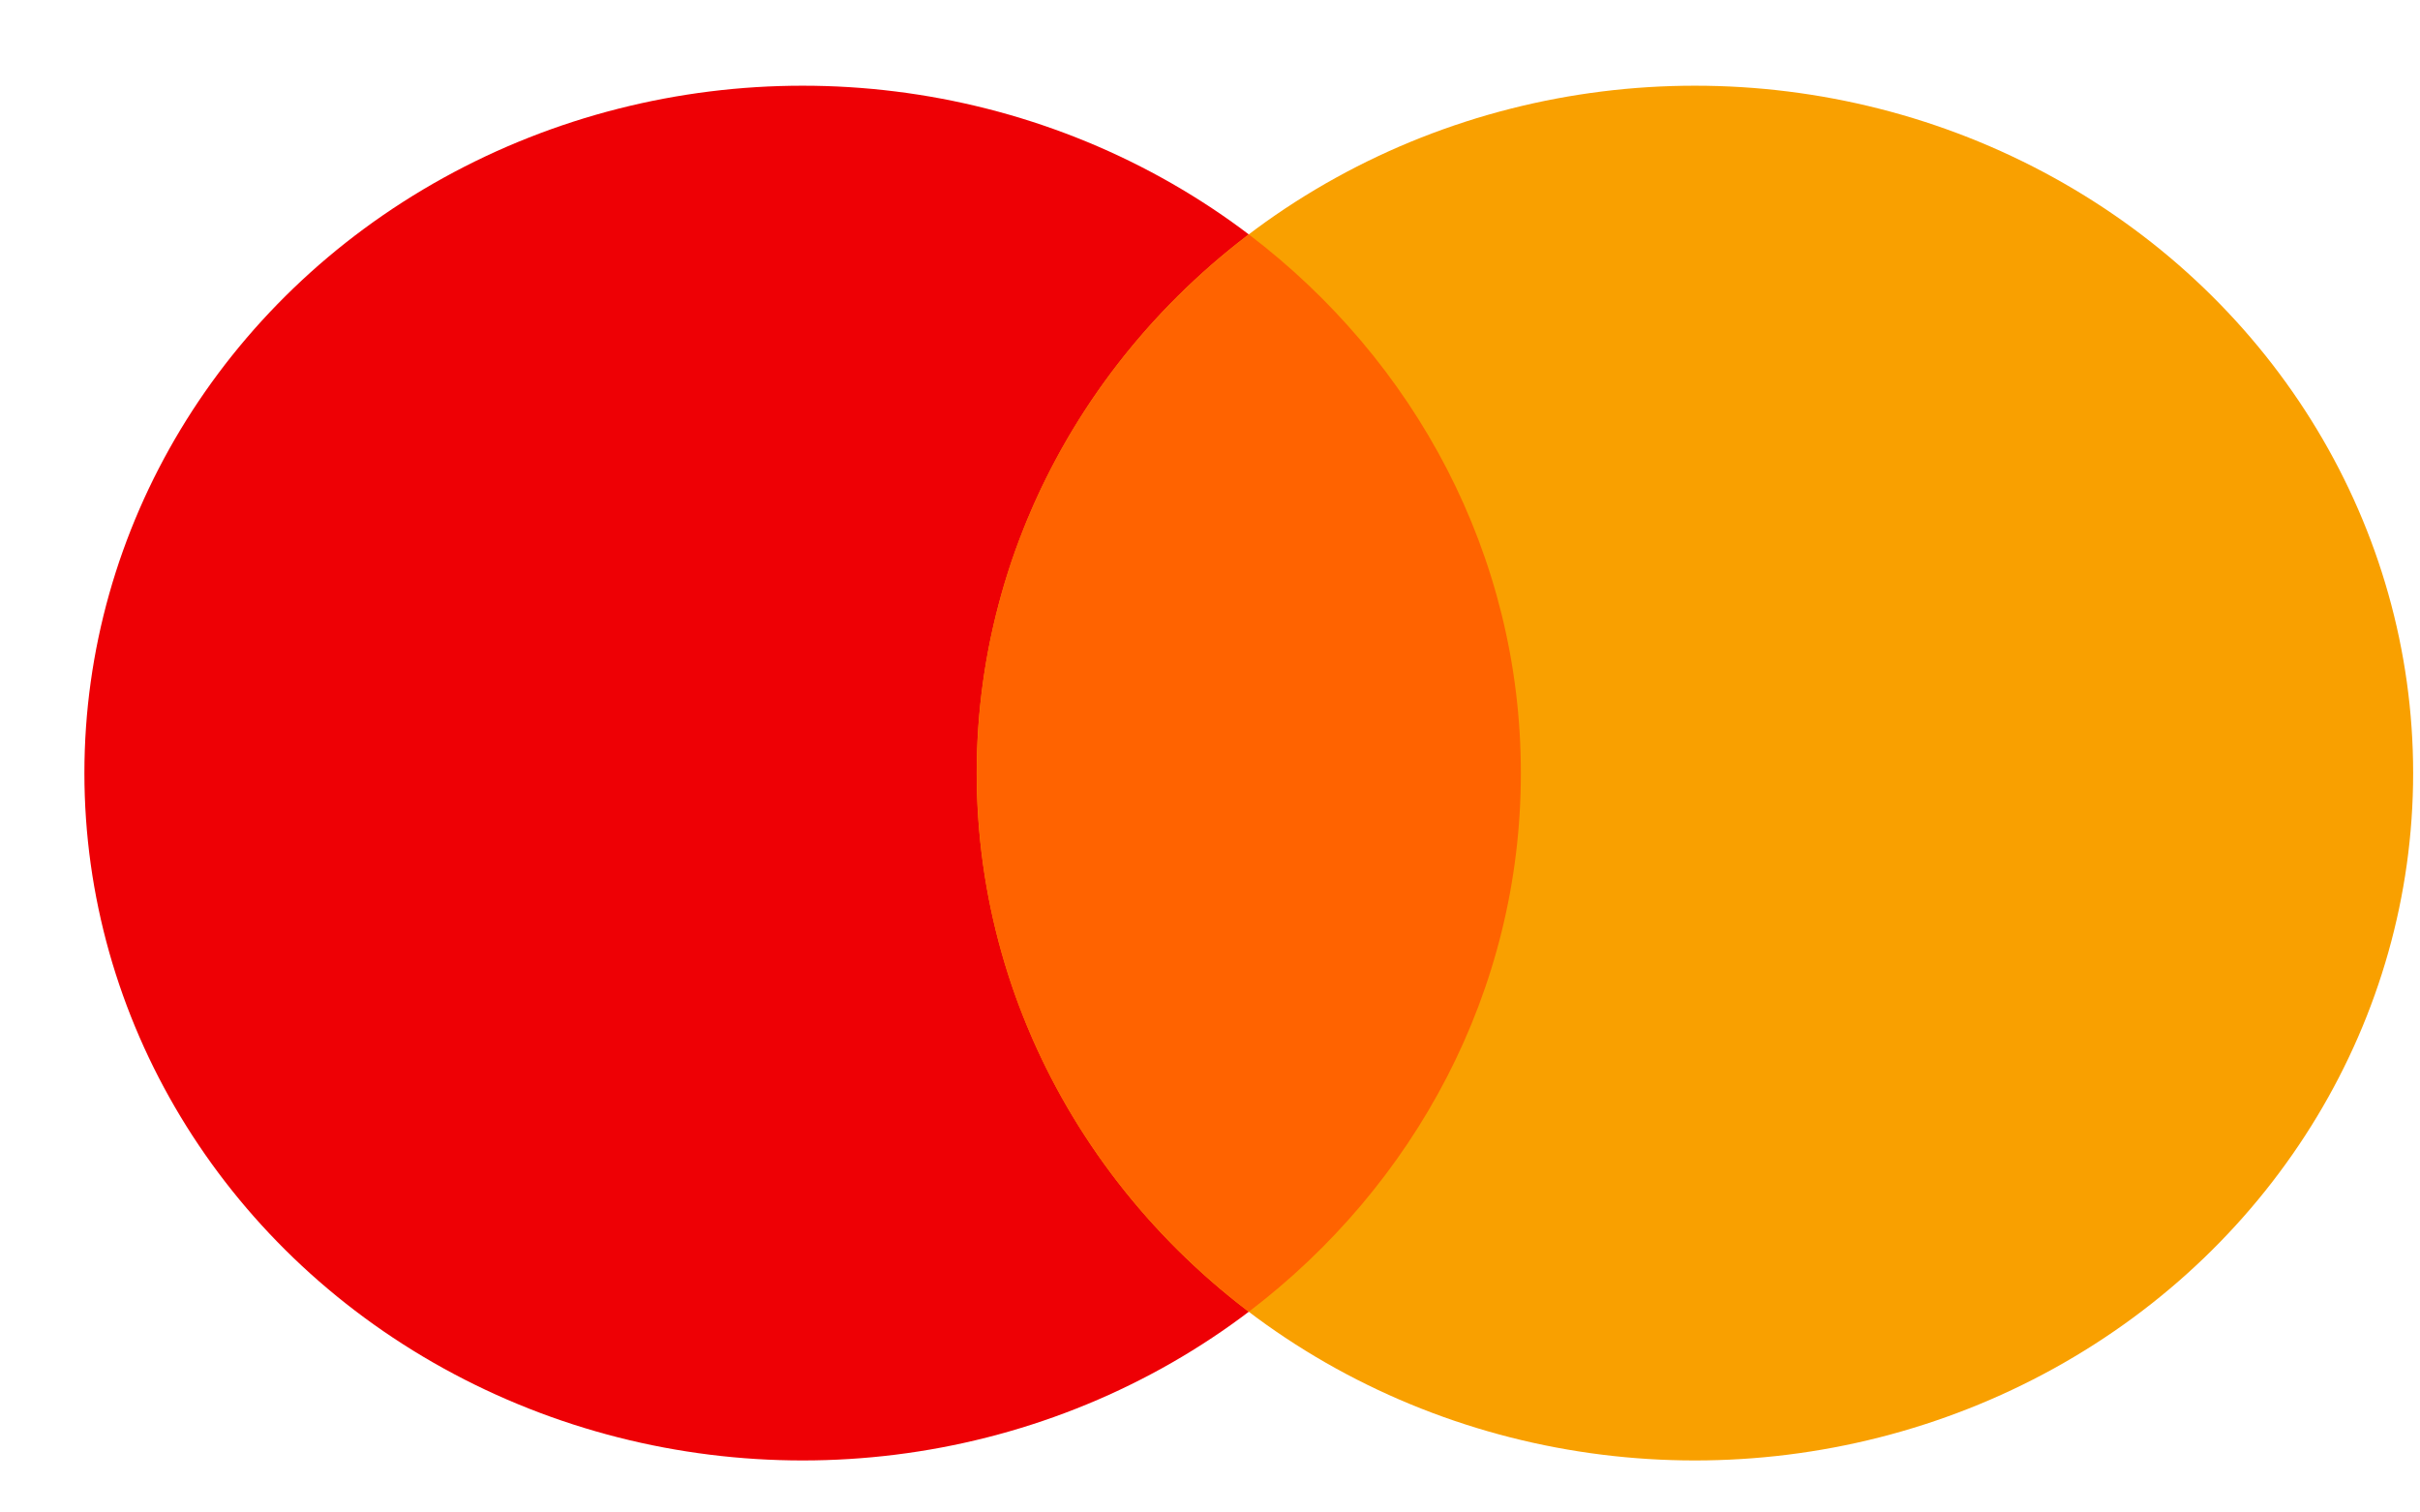
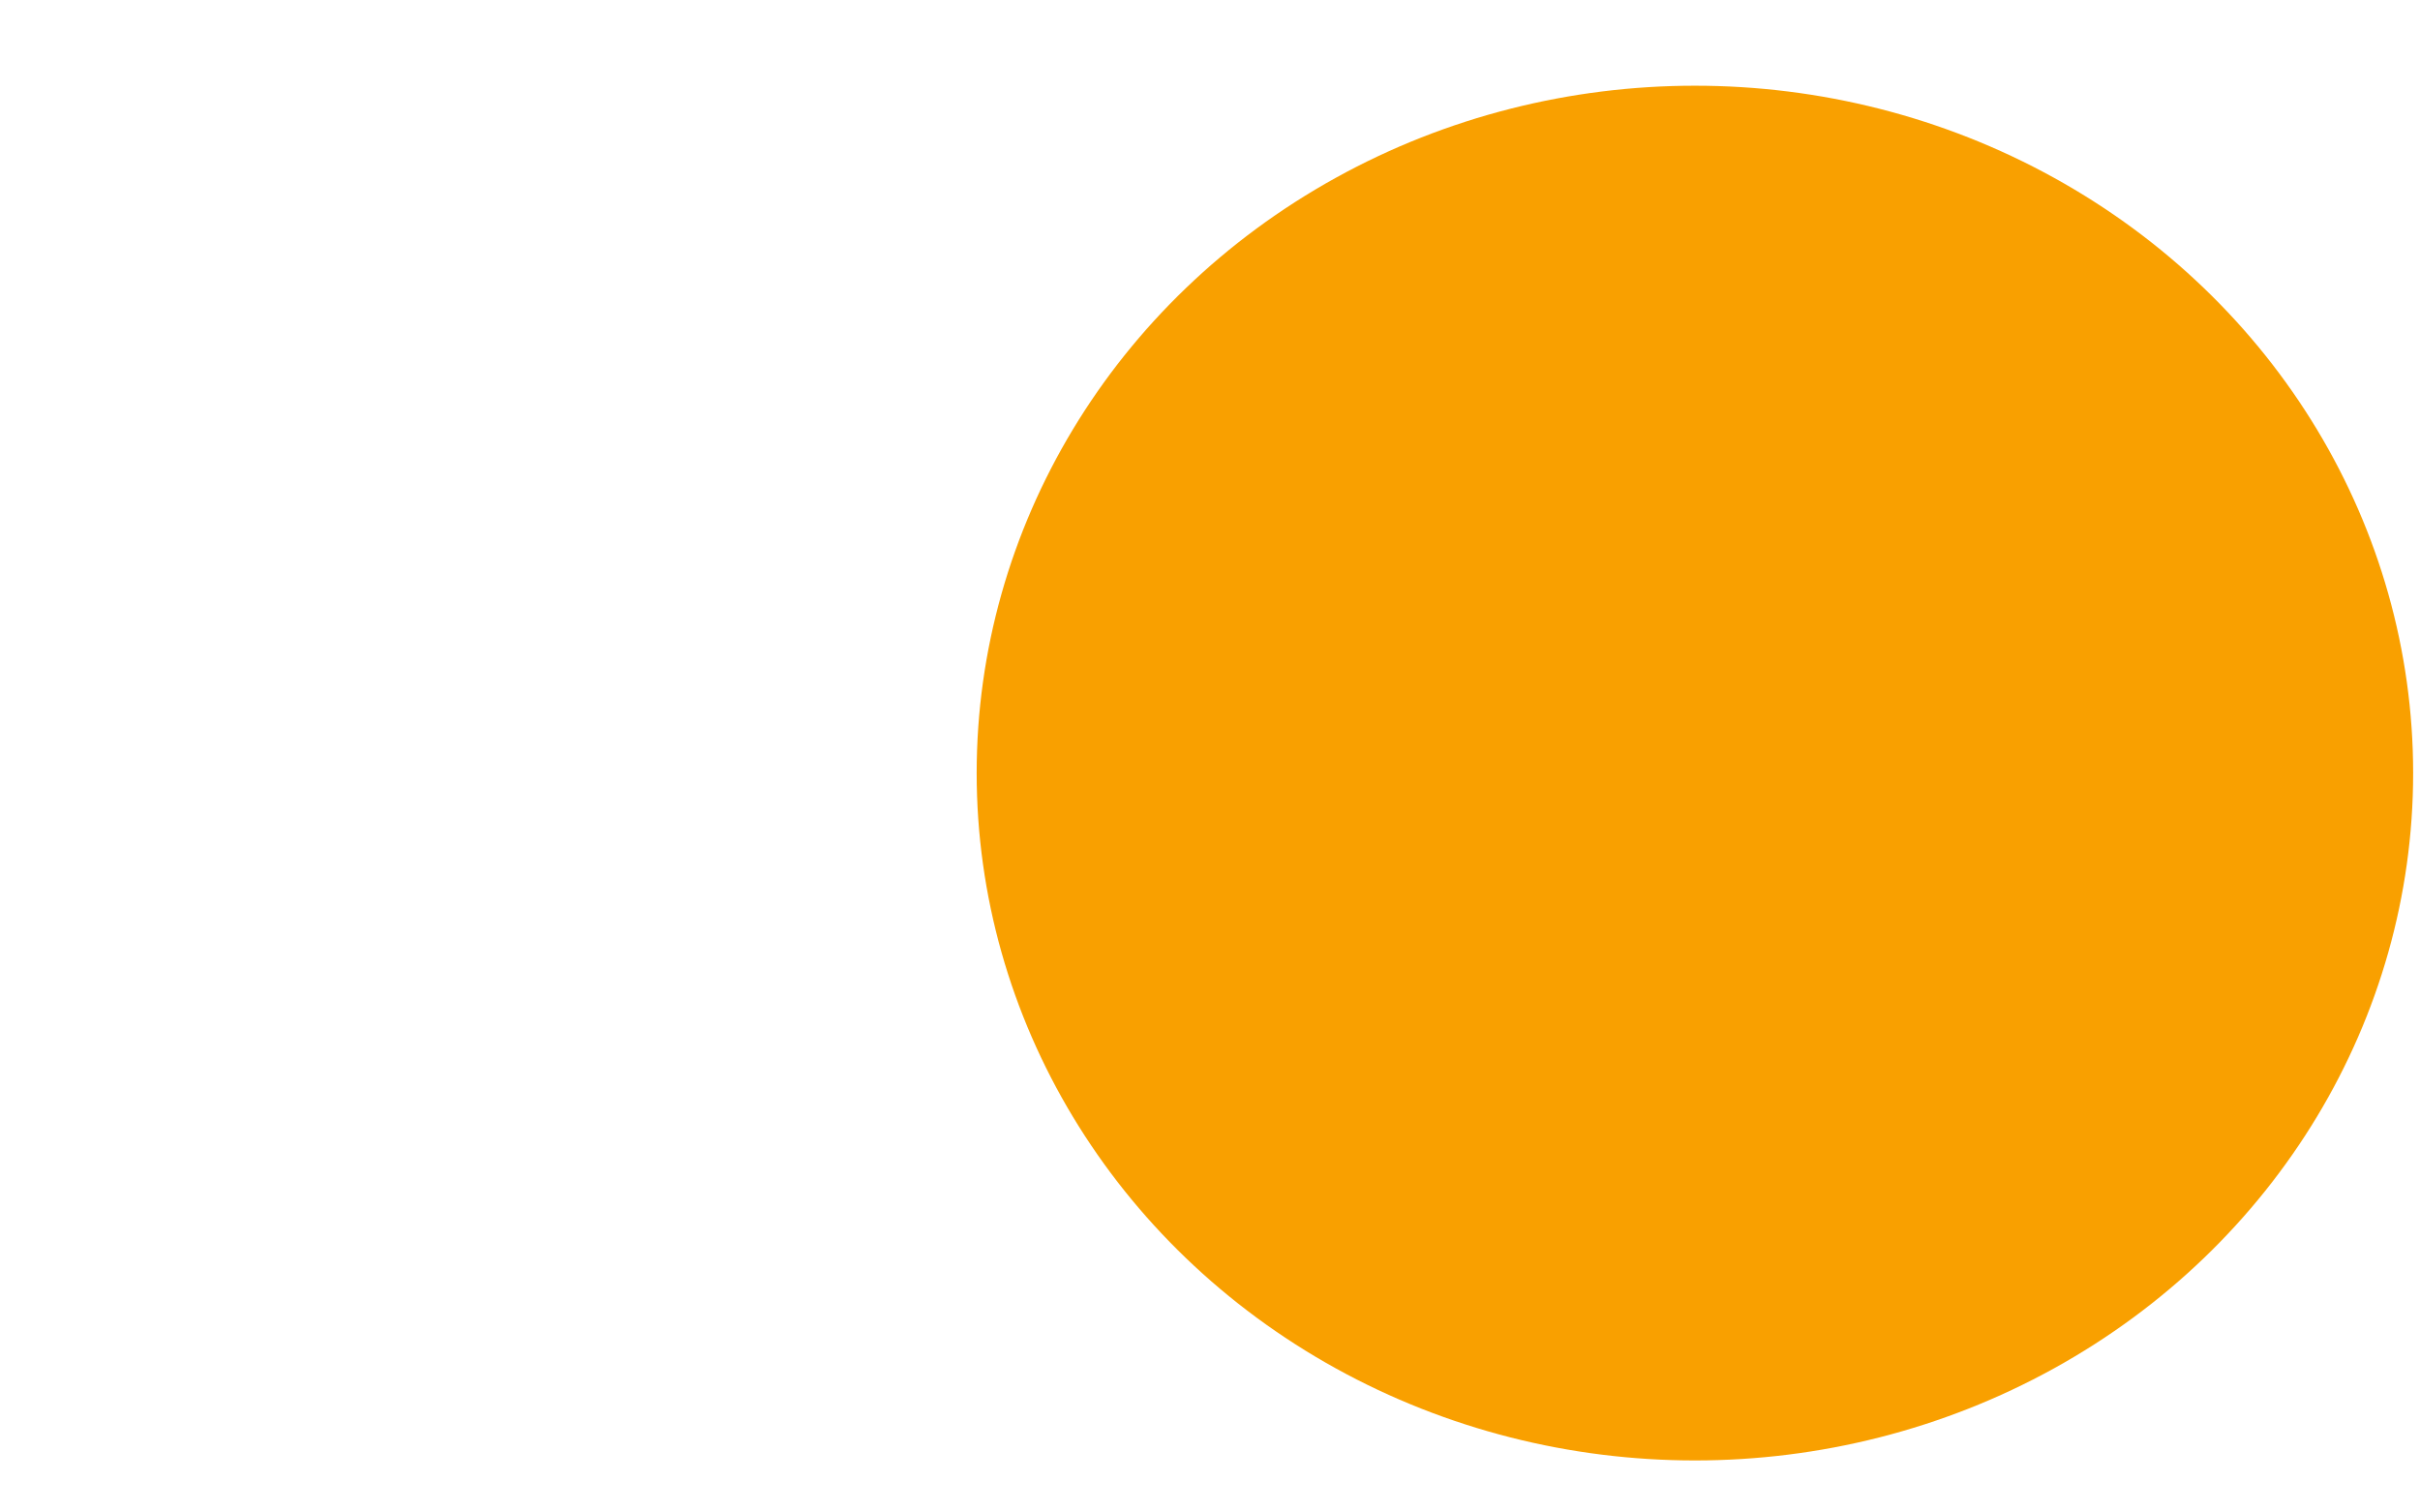
<svg xmlns="http://www.w3.org/2000/svg" viewBox="0 0 24 15">
  <g fill="none" transform="translate(.834 .845)">
-     <ellipse cx="7.126" cy="6.822" fill="#EE0005" rx="7.123" ry="6.817" />
    <ellipse cx="15.975" cy="6.822" fill="#F9A000" rx="7.123" ry="6.817" />
-     <path fill="#FF6300" d="M8.853 6.822c0 2.164 1.054 4.093 2.698 5.342 1.643-1.25 2.698-3.178 2.698-5.342 0-2.165-1.055-4.094-2.698-5.342-1.644 1.248-2.698 3.177-2.698 5.342z" />
  </g>
</svg>